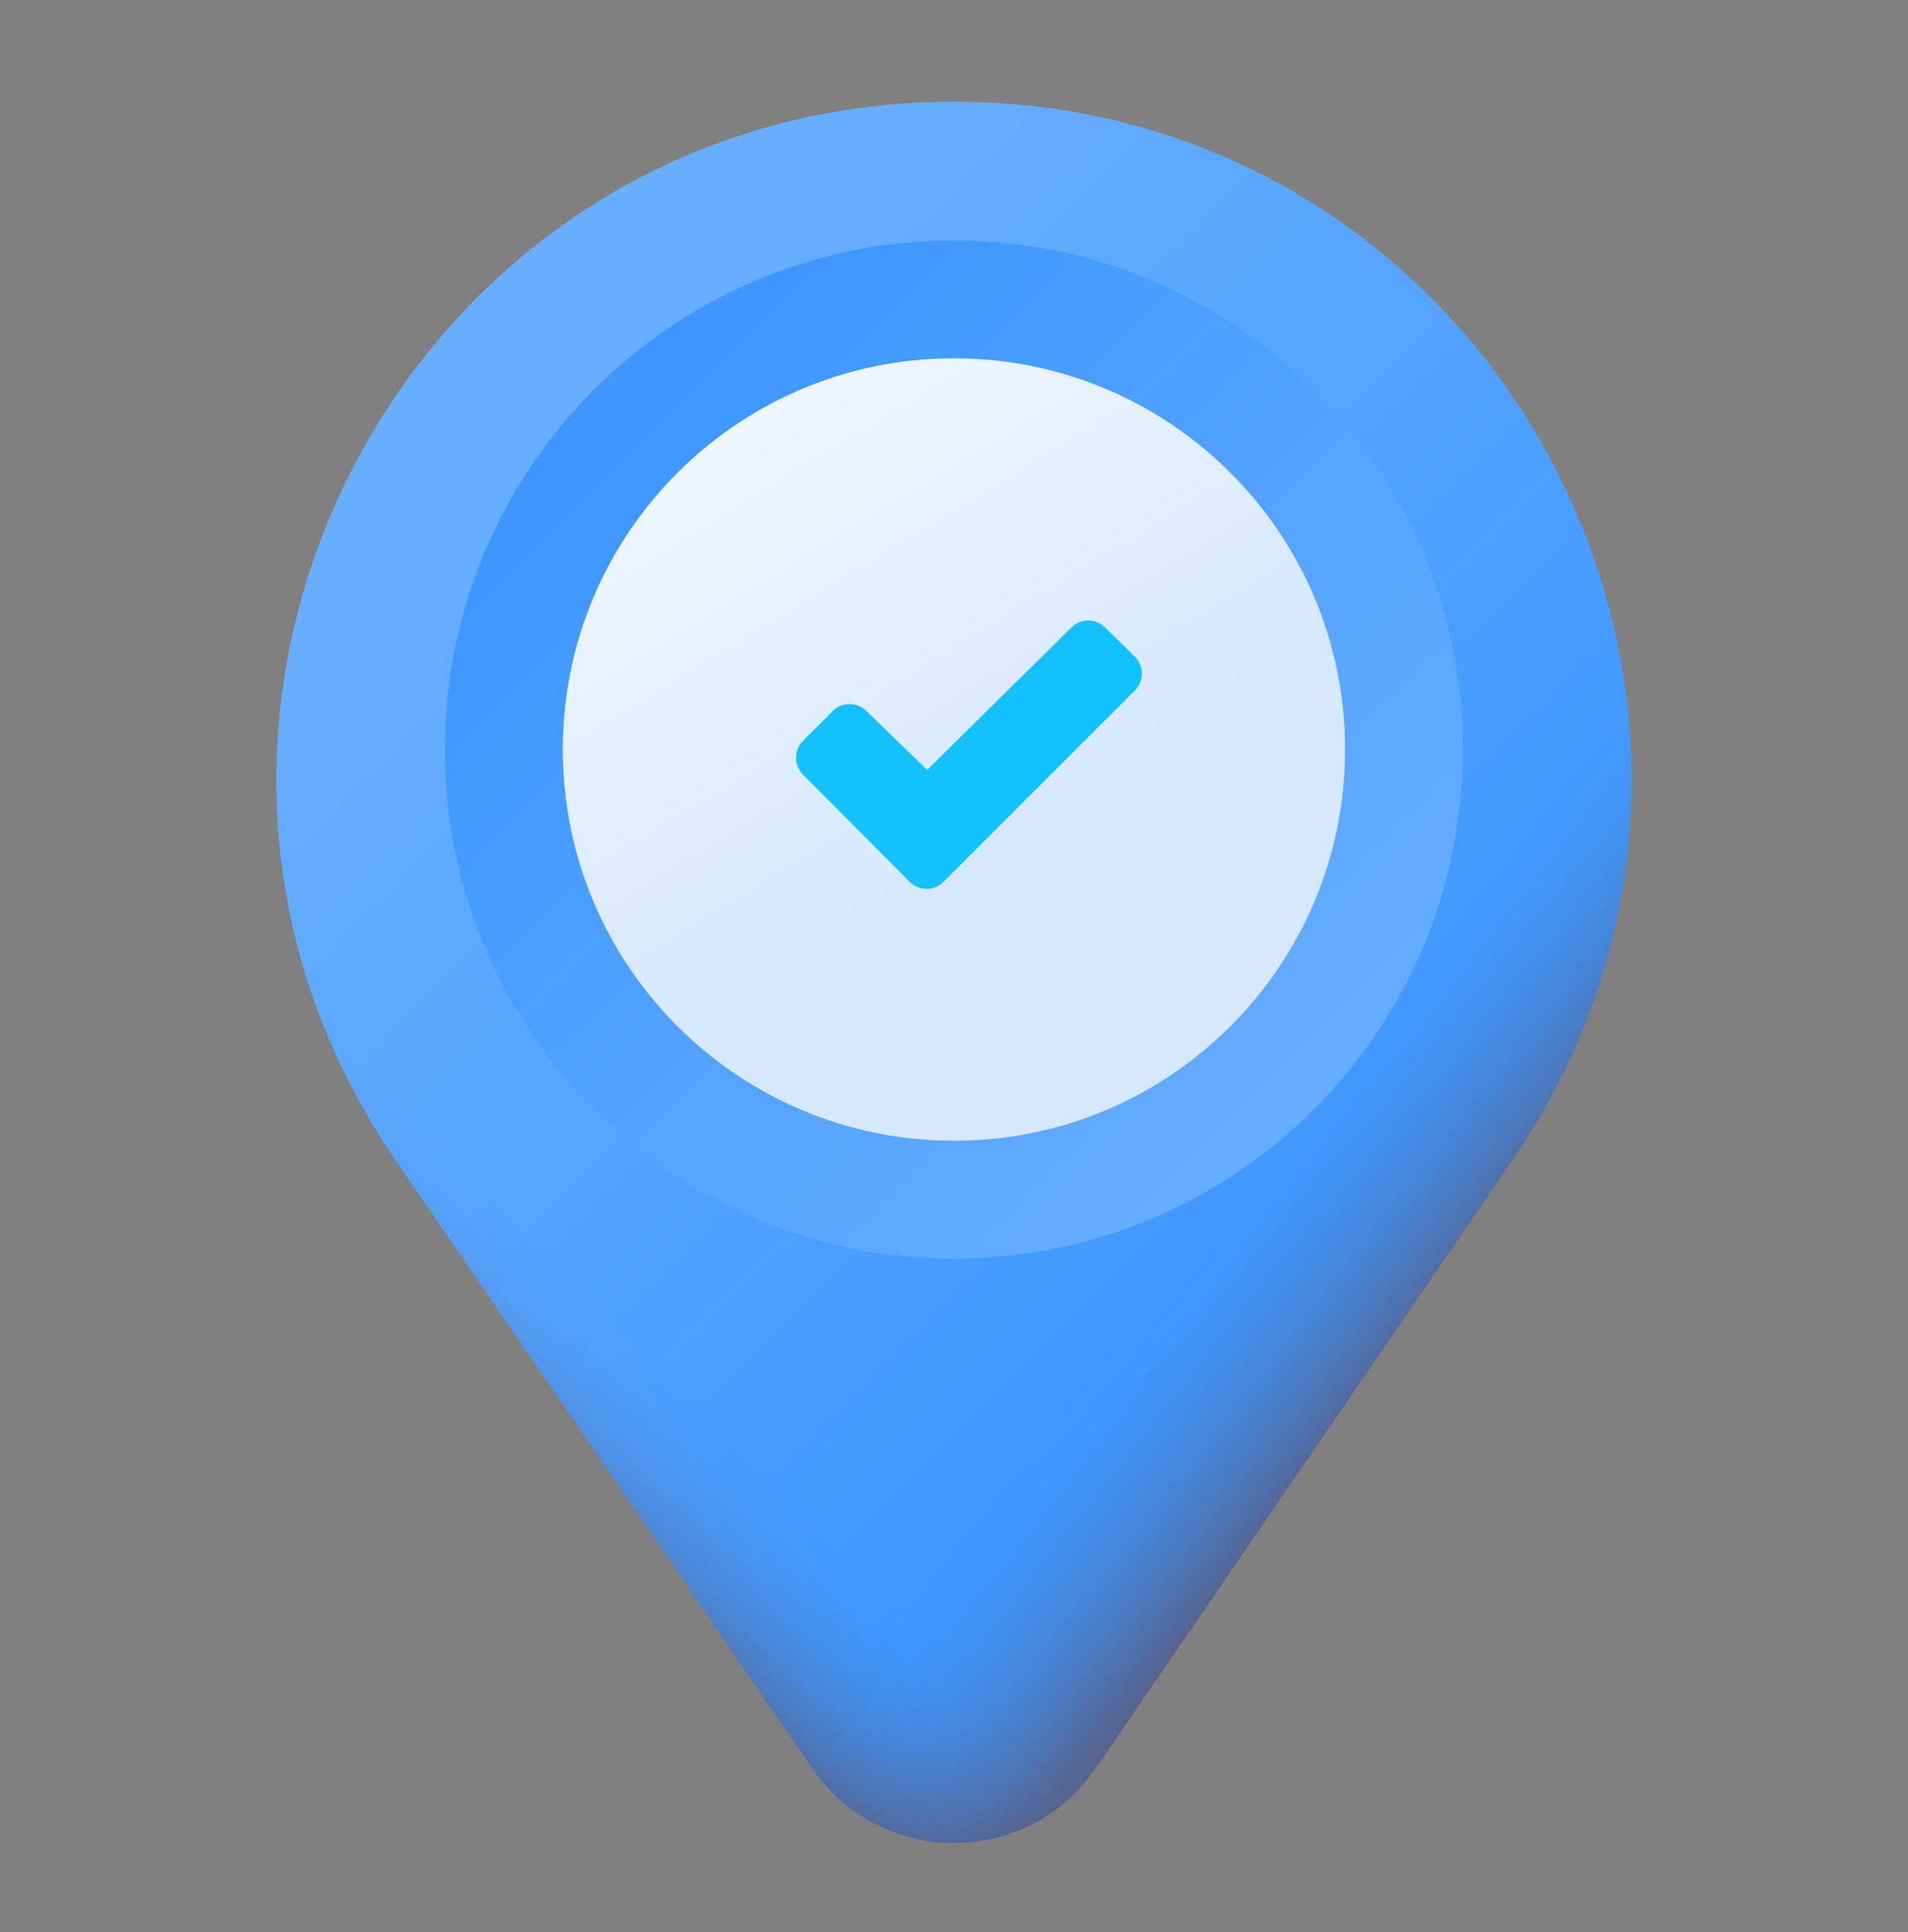
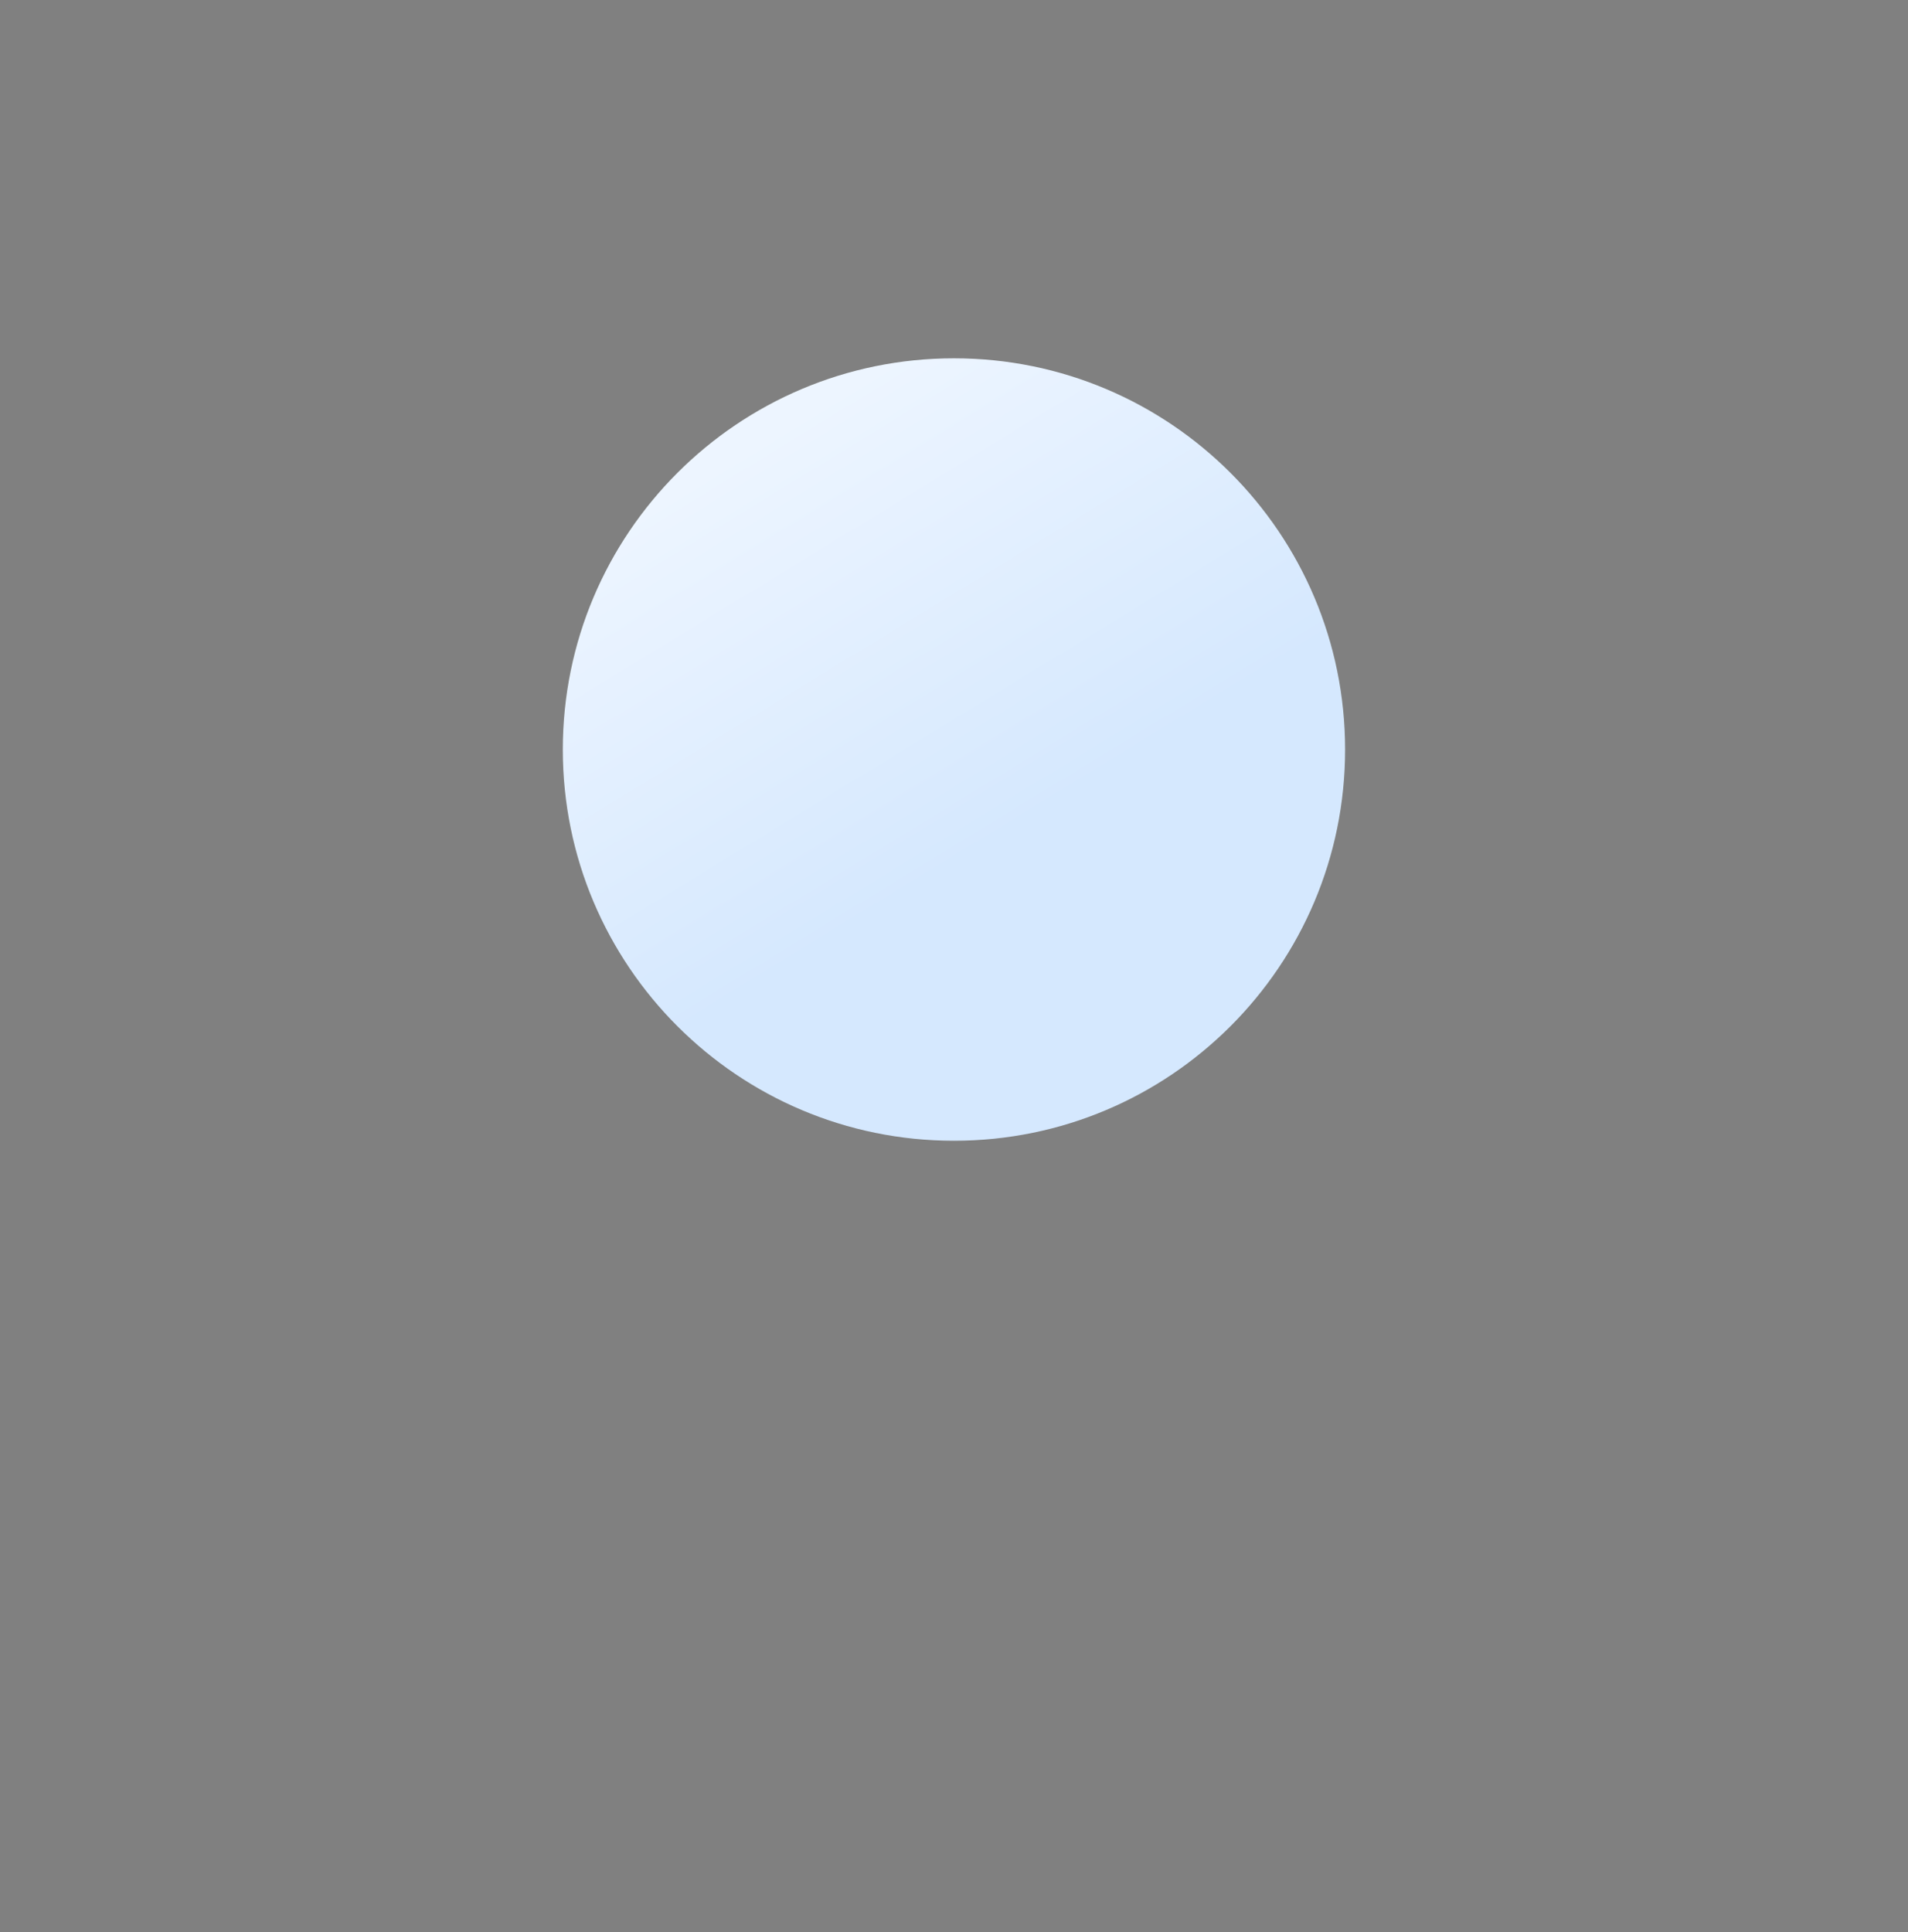
<svg xmlns="http://www.w3.org/2000/svg" width="80" height="81" viewBox="0 0 80 81" fill="none">
  <rect x="0" y="0" width="80" height="81" fill="#808080" stroke="none" />
-   <path d="M34.057 74.137L16.602 48.666C3.7 29.84 17.183 4.264 39.999 4.264C62.815 4.264 76.298 29.84 63.395 48.648L45.94 74.119C43.075 78.303 36.923 78.303 34.057 74.137Z" fill="url(#paint0_linear_4060_20331)" />
-   <path d="M39.996 52.762C51.782 52.762 61.336 43.208 61.336 31.422C61.336 19.636 51.782 10.082 39.996 10.082C28.21 10.082 18.656 19.636 18.656 31.422C18.656 43.208 28.21 52.762 39.996 52.762Z" fill="url(#paint1_linear_4060_20331)" />
-   <path opacity="0.5" d="M16.601 48.666L34.056 74.137C36.921 78.303 43.073 78.303 45.938 74.137L63.394 48.666C68.087 41.828 69.282 34.094 67.823 27.027H12.171C10.712 34.094 11.907 41.81 16.601 48.666Z" fill="url(#paint2_linear_4060_20331)" />
-   <path opacity="0.5" d="M16.601 48.666L34.056 74.137C36.921 78.303 43.073 78.303 45.938 74.137L63.394 48.666C68.087 41.828 69.282 34.094 67.823 27.027H12.171C10.712 34.094 11.907 41.81 16.601 48.666Z" fill="url(#paint3_linear_4060_20331)" />
  <path d="M39.998 47.822C49.056 47.822 56.398 40.48 56.398 31.422C56.398 22.364 49.056 15.021 39.998 15.021C30.94 15.021 23.598 22.364 23.598 31.422C23.598 40.48 30.94 47.822 39.998 47.822Z" fill="url(#paint4_linear_4060_20331)" />
-   <path d="M47.582 28.945L39.557 36.97C39.37 37.157 39.116 37.262 38.85 37.262C38.585 37.262 38.331 37.157 38.144 36.97L33.667 32.47C33.48 32.282 33.375 32.028 33.375 31.763C33.375 31.498 33.48 31.244 33.667 31.057L34.917 29.807C35.105 29.62 35.358 29.515 35.623 29.515C35.888 29.515 36.141 29.62 36.329 29.807L38.876 32.277L44.923 26.303C45.11 26.117 45.364 26.012 45.629 26.012C45.894 26.012 46.147 26.117 46.335 26.303L47.582 27.525C47.675 27.618 47.75 27.728 47.801 27.85C47.852 27.972 47.878 28.103 47.878 28.235C47.878 28.367 47.852 28.497 47.801 28.619C47.75 28.741 47.676 28.852 47.582 28.945Z" fill="#13C2FD" />
  <defs>
    <linearGradient id="paint0_linear_4060_20331" x1="22.104" y1="18.473" x2="55.306" y2="51.674" gradientUnits="userSpaceOnUse">
      <stop stop-color="#68AEFF" />
      <stop offset="1" stop-color="#3D97FF" />
    </linearGradient>
    <linearGradient id="paint1_linear_4060_20331" x1="56.824" y1="48.258" x2="26.345" y2="17.779" gradientUnits="userSpaceOnUse">
      <stop stop-color="#68AEFF" />
      <stop offset="1" stop-color="#3D97FF" />
    </linearGradient>
    <linearGradient id="paint2_linear_4060_20331" x1="50.867" y1="50.733" x2="58.762" y2="56.935" gradientUnits="userSpaceOnUse">
      <stop stop-color="#6D3326" stop-opacity="0" />
      <stop offset="0.186" stop-color="#6D3326" stop-opacity="0.038" />
      <stop offset="0.38" stop-color="#6D3326" stop-opacity="0.152" />
      <stop offset="0.576" stop-color="#6D3326" stop-opacity="0.343" />
      <stop offset="0.775" stop-color="#6D3326" stop-opacity="0.609" />
      <stop offset="0.973" stop-color="#6D3326" stop-opacity="0.949" />
      <stop offset="1" stop-color="#6D3326" />
    </linearGradient>
    <linearGradient id="paint3_linear_4060_20331" x1="25.143" y1="54.576" x2="18.94" y2="60.779" gradientUnits="userSpaceOnUse">
      <stop stop-color="#6D3326" stop-opacity="0" />
      <stop offset="0.186" stop-color="#6D3326" stop-opacity="0.038" />
      <stop offset="0.38" stop-color="#6D3326" stop-opacity="0.152" />
      <stop offset="0.576" stop-color="#6D3326" stop-opacity="0.343" />
      <stop offset="0.775" stop-color="#6D3326" stop-opacity="0.609" />
      <stop offset="0.973" stop-color="#6D3326" stop-opacity="0.949" />
      <stop offset="1" stop-color="#6D3326" />
    </linearGradient>
    <linearGradient id="paint4_linear_4060_20331" x1="25.278" y1="22.423" x2="35.472" y2="39.1" gradientUnits="userSpaceOnUse">
      <stop stop-color="#EDF5FF" />
      <stop offset="1" stop-color="#D5E8FE" />
    </linearGradient>
  </defs>
</svg>